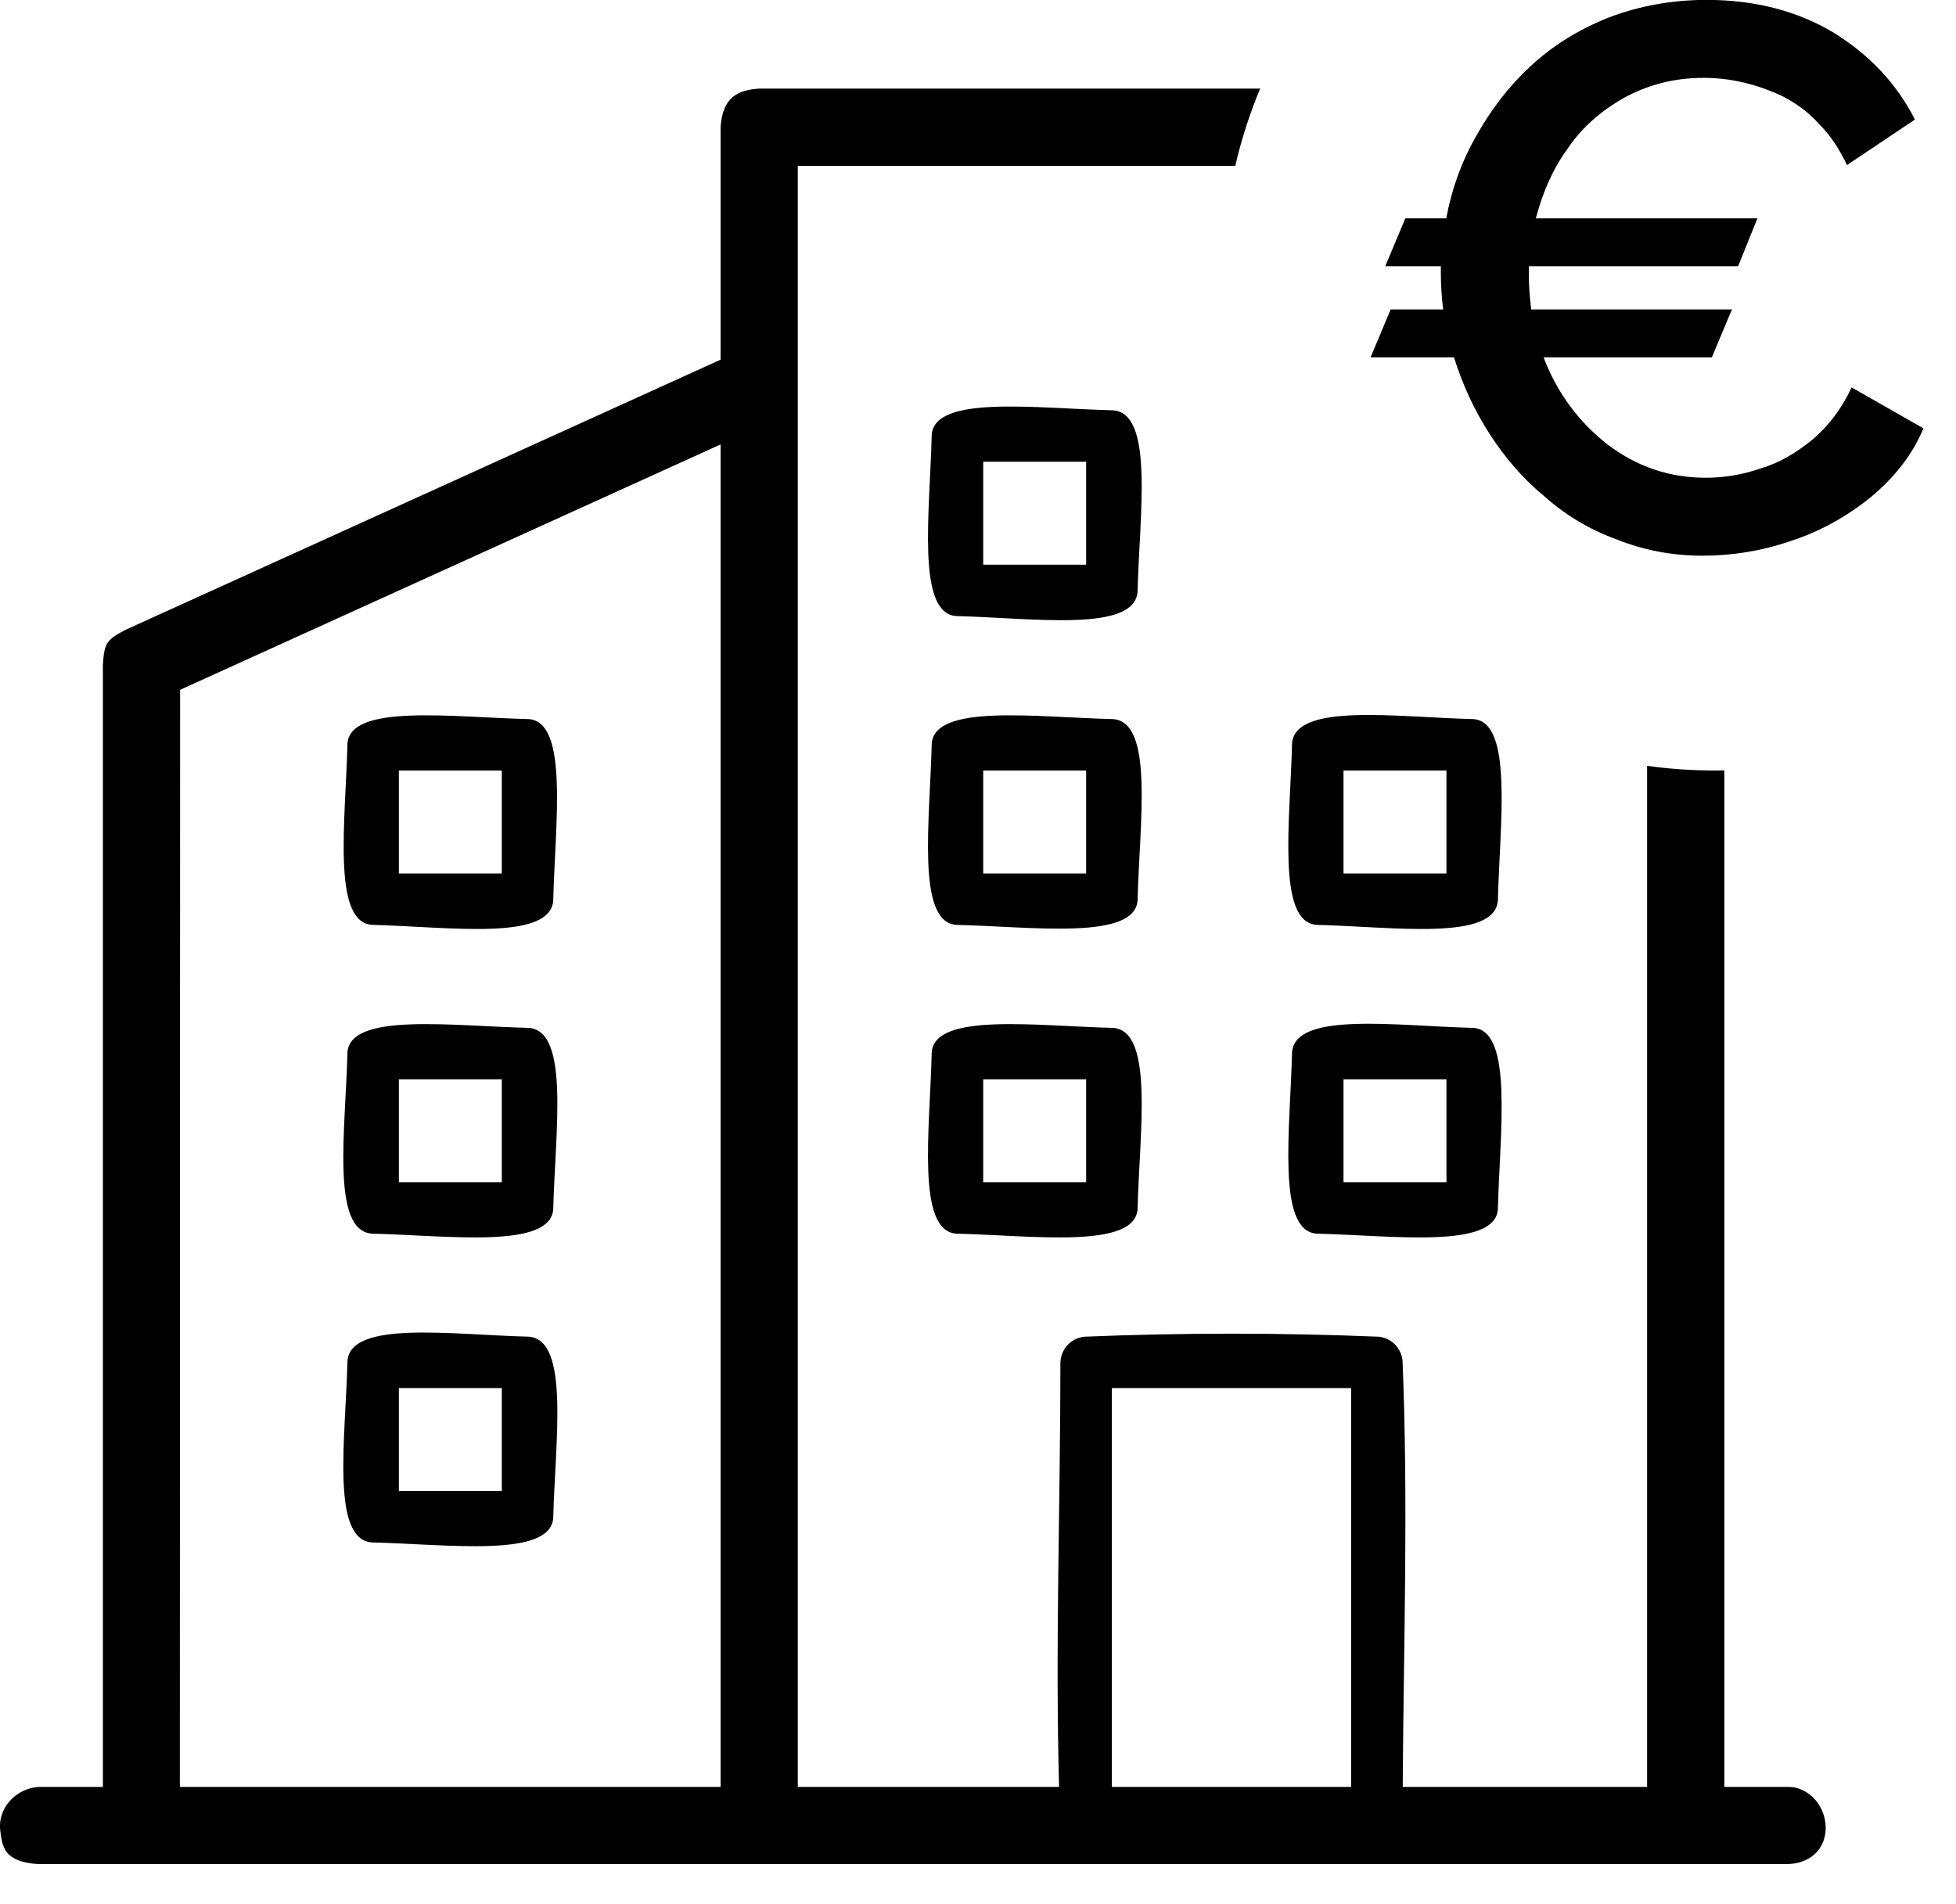
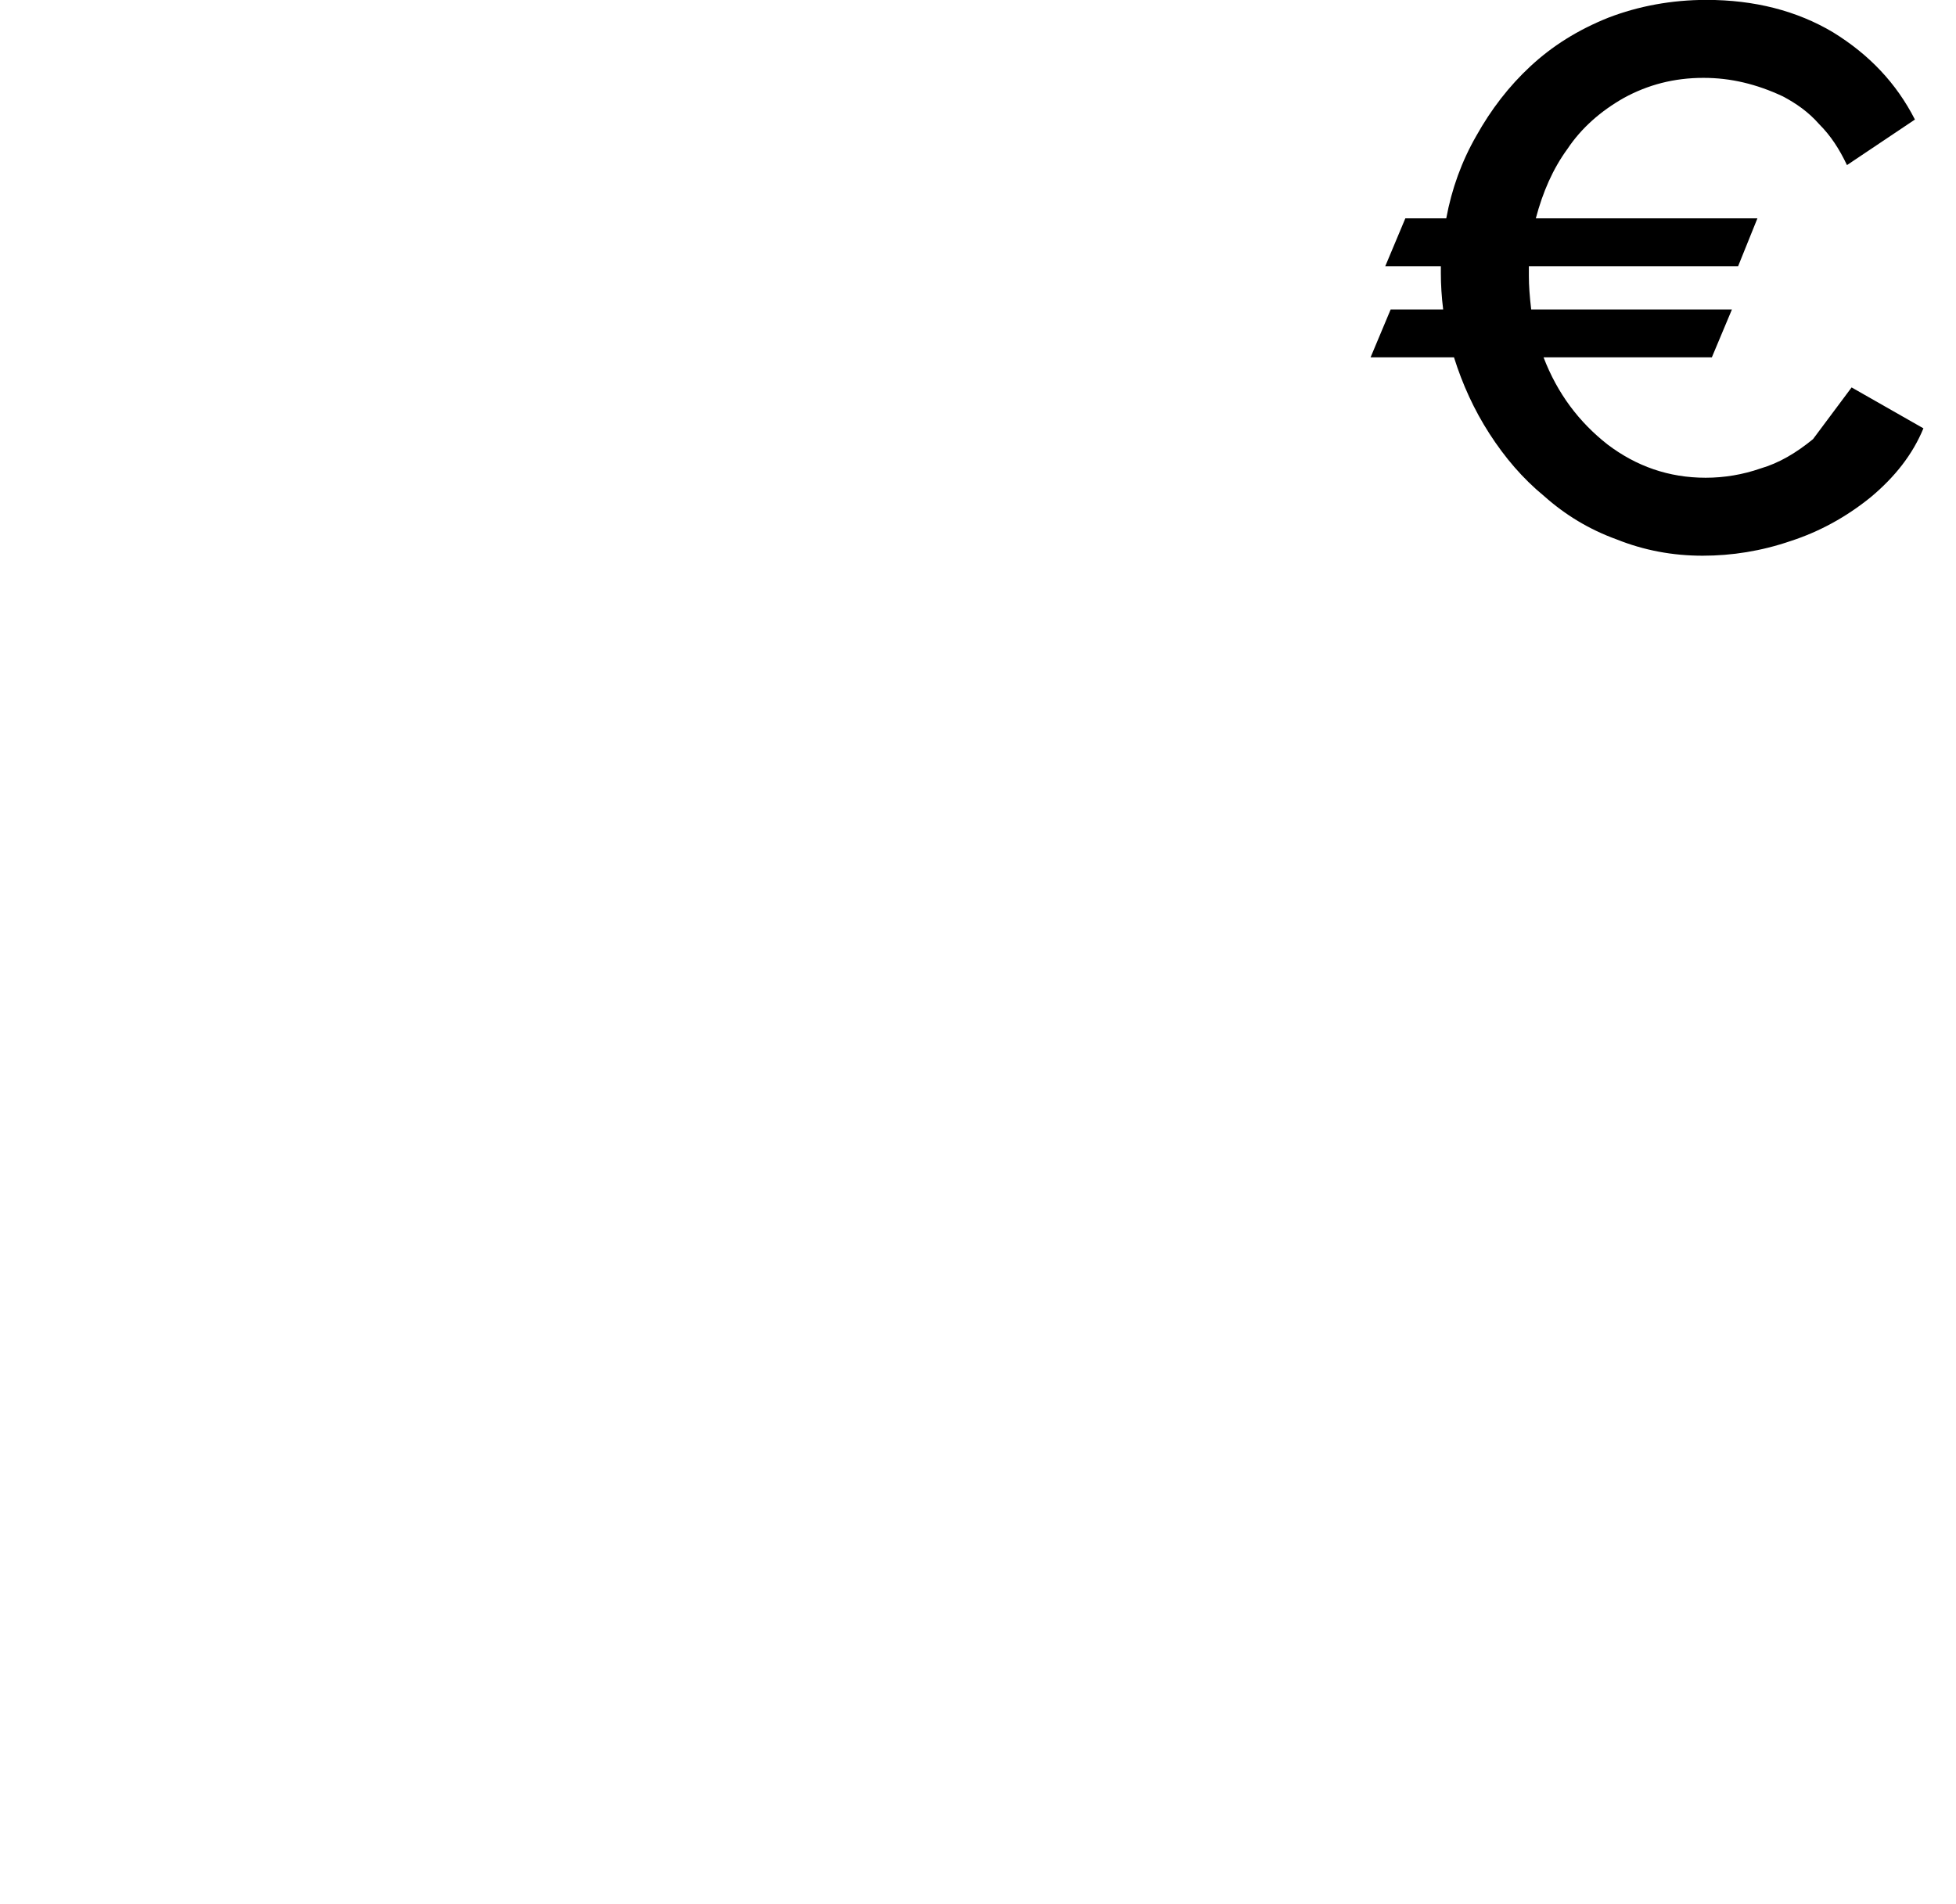
<svg xmlns="http://www.w3.org/2000/svg" width="100%" height="100%" viewBox="0 0 38 37" version="1.1" xml:space="preserve" style="fill-rule:evenodd;clip-rule:evenodd;stroke-linejoin:round;stroke-miterlimit:2;">
  <g transform="matrix(1,0,0,1,979.749,-617.528)">
    <g transform="matrix(1,0,0,1,-5.64,-3.185)">
      <g transform="matrix(15,0,0,15,-947.977,631.421)">
-         <path d="M0.656,-0.212L0.749,-0.159C0.735,-0.125 0.712,-0.096 0.681,-0.07C0.649,-0.044 0.614,-0.025 0.577,-0.013C0.539,0 0.501,0.006 0.463,0.006C0.424,0.006 0.387,-0.001 0.352,-0.015C0.316,-0.028 0.285,-0.047 0.258,-0.071C0.23,-0.094 0.207,-0.121 0.187,-0.152C0.167,-0.183 0.152,-0.216 0.141,-0.251L0.033,-0.251L0.059,-0.313L0.127,-0.313C0.125,-0.329 0.124,-0.345 0.124,-0.36L0.124,-0.369L0.052,-0.369L0.078,-0.431L0.131,-0.431C0.138,-0.469 0.151,-0.505 0.17,-0.538C0.189,-0.572 0.212,-0.602 0.24,-0.628C0.268,-0.654 0.301,-0.675 0.341,-0.691C0.38,-0.706 0.423,-0.714 0.468,-0.714C0.53,-0.714 0.585,-0.7 0.632,-0.672C0.679,-0.643 0.714,-0.606 0.738,-0.559L0.65,-0.5C0.64,-0.521 0.629,-0.538 0.614,-0.553C0.6,-0.569 0.584,-0.58 0.567,-0.589C0.55,-0.597 0.533,-0.603 0.516,-0.607C0.499,-0.611 0.482,-0.613 0.464,-0.613C0.426,-0.613 0.392,-0.604 0.361,-0.587C0.331,-0.57 0.306,-0.548 0.288,-0.521C0.269,-0.495 0.256,-0.465 0.247,-0.431L0.534,-0.431L0.509,-0.369L0.238,-0.369L0.238,-0.356C0.238,-0.344 0.239,-0.33 0.241,-0.313L0.501,-0.313L0.475,-0.251L0.257,-0.251C0.275,-0.204 0.303,-0.167 0.34,-0.138C0.377,-0.11 0.419,-0.095 0.467,-0.095C0.491,-0.095 0.515,-0.099 0.538,-0.107C0.562,-0.114 0.584,-0.127 0.606,-0.145C0.627,-0.163 0.644,-0.186 0.656,-0.212Z" style="fill-rule:nonzero;" />
+         <path d="M0.656,-0.212L0.749,-0.159C0.735,-0.125 0.712,-0.096 0.681,-0.07C0.649,-0.044 0.614,-0.025 0.577,-0.013C0.539,0 0.501,0.006 0.463,0.006C0.424,0.006 0.387,-0.001 0.352,-0.015C0.316,-0.028 0.285,-0.047 0.258,-0.071C0.23,-0.094 0.207,-0.121 0.187,-0.152C0.167,-0.183 0.152,-0.216 0.141,-0.251L0.033,-0.251L0.059,-0.313L0.127,-0.313C0.125,-0.329 0.124,-0.345 0.124,-0.36L0.124,-0.369L0.052,-0.369L0.078,-0.431L0.131,-0.431C0.138,-0.469 0.151,-0.505 0.17,-0.538C0.189,-0.572 0.212,-0.602 0.24,-0.628C0.268,-0.654 0.301,-0.675 0.341,-0.691C0.38,-0.706 0.423,-0.714 0.468,-0.714C0.53,-0.714 0.585,-0.7 0.632,-0.672C0.679,-0.643 0.714,-0.606 0.738,-0.559L0.65,-0.5C0.64,-0.521 0.629,-0.538 0.614,-0.553C0.6,-0.569 0.584,-0.58 0.567,-0.589C0.55,-0.597 0.533,-0.603 0.516,-0.607C0.499,-0.611 0.482,-0.613 0.464,-0.613C0.426,-0.613 0.392,-0.604 0.361,-0.587C0.331,-0.57 0.306,-0.548 0.288,-0.521C0.269,-0.495 0.256,-0.465 0.247,-0.431L0.534,-0.431L0.509,-0.369L0.238,-0.369L0.238,-0.356C0.238,-0.344 0.239,-0.33 0.241,-0.313L0.501,-0.313L0.475,-0.251L0.257,-0.251C0.275,-0.204 0.303,-0.167 0.34,-0.138C0.377,-0.11 0.419,-0.095 0.467,-0.095C0.491,-0.095 0.515,-0.099 0.538,-0.107C0.562,-0.114 0.584,-0.127 0.606,-0.145Z" style="fill-rule:nonzero;" />
      </g>
    </g>
-     <path d="M-945,653.75L-979,653.75C-979.677,653.706 -979.702,653.416 -979.744,653.098C-979.8,652.672 -979.447,652.279 -979,652.25L-977.75,652.25L-977.75,630.449C-977.725,630.018 -977.674,629.957 -977.31,629.766L-965.75,624.517L-965.75,620C-965.712,619.418 -965.418,619.277 -965,619.25L-955.268,619.25C-955.468,619.731 -955.631,620.233 -955.751,620.75L-964.25,620.75L-964.25,652.25L-959.174,652.25C-959.25,649.502 -959.148,646.75 -959.148,644C-959.137,643.741 -958.947,643.534 -958.689,643.502C-956.781,643.423 -954.867,643.423 -952.959,643.502C-952.713,643.532 -952.532,643.718 -952.502,643.959C-952.387,646.72 -952.481,649.486 -952.498,652.25L-947.75,652.25L-947.75,632.409C-947.317,632.469 -946.875,632.5 -946.426,632.5C-946.367,632.5 -946.309,632.499 -946.25,632.498L-946.25,652.25L-945,652.25L-944.902,652.256C-944.123,652.411 -943.991,653.684 -945,653.75ZM-976.25,630.932L-976.255,652.25L-965.75,652.25L-965.75,626.164L-976.25,630.932ZM-953.5,644.5L-958.148,644.5L-958.148,652.25L-953.5,652.25L-953.5,644.5ZM-969.476,643.501C-968.676,643.558 -968.965,645.53 -969.001,647.024C-969.056,647.803 -971.032,647.535 -972.524,647.499C-973.324,647.442 -973.035,645.47 -972.999,643.976C-972.942,643.176 -970.97,643.465 -969.476,643.501ZM-970,644.5L-972,644.5L-972,646.5L-970,646.5L-970,644.5ZM-951.124,637.501C-950.346,637.556 -950.613,639.532 -950.649,641.024C-950.704,641.803 -952.681,641.535 -954.172,641.499C-954.951,641.444 -954.683,639.468 -954.648,637.976C-954.59,637.176 -952.618,637.465 -951.124,637.501ZM-958.124,637.501C-957.324,637.558 -957.613,639.53 -957.649,641.024C-957.704,641.803 -959.681,641.535 -961.172,641.499C-961.951,641.444 -961.683,639.468 -961.648,637.976C-961.592,637.197 -959.616,637.465 -958.124,637.501ZM-969.476,637.501C-968.676,637.558 -968.965,639.53 -969.001,641.024C-969.056,641.803 -971.032,641.535 -972.524,641.499C-973.324,641.442 -973.035,639.47 -972.999,637.976C-972.944,637.197 -970.968,637.465 -969.476,637.501ZM-951.648,638.5L-953.648,638.5L-953.648,640.5L-951.648,640.5L-951.648,638.5ZM-958.648,638.5L-960.648,638.5L-960.648,640.5L-958.648,640.5L-958.648,638.5ZM-970,638.5L-972,638.5L-972,640.5L-970,640.5L-970,638.5ZM-969.476,631.501C-968.697,631.556 -968.965,633.532 -969.001,635.024C-969.058,635.824 -971.03,635.535 -972.524,635.499C-973.303,635.444 -973.035,633.468 -972.999,631.976C-972.944,631.197 -970.968,631.465 -969.476,631.501ZM-951.124,631.501C-950.346,631.556 -950.613,633.532 -950.649,635.024C-950.706,635.824 -952.678,635.535 -954.172,635.499C-954.951,635.444 -954.683,633.468 -954.648,631.976C-954.59,631.176 -952.618,631.465 -951.124,631.501ZM-958.124,631.501C-957.324,631.558 -957.613,633.53 -957.649,635.024C-957.704,635.803 -959.681,635.535 -961.172,635.499C-961.951,635.444 -961.683,633.468 -961.648,631.976C-961.592,631.197 -959.616,631.465 -958.124,631.501ZM-958.648,632.5L-960.648,632.5L-960.648,634.5L-958.648,634.5L-958.648,632.5ZM-970,632.5L-972,632.5L-972,634.5L-970,634.5L-970,632.5ZM-951.648,632.5L-953.648,632.5L-953.648,634.5L-951.648,634.5L-951.648,632.5ZM-958.124,625.501C-957.324,625.558 -957.613,627.53 -957.649,629.024C-957.706,629.824 -959.678,629.535 -961.172,629.499C-961.951,629.444 -961.683,627.468 -961.648,625.976C-961.592,625.197 -959.616,625.465 -958.124,625.501ZM-958.648,626.5L-960.648,626.5L-960.648,628.5L-958.648,628.5L-958.648,626.5Z" style="fill-rule:nonzero;" />
  </g>
</svg>